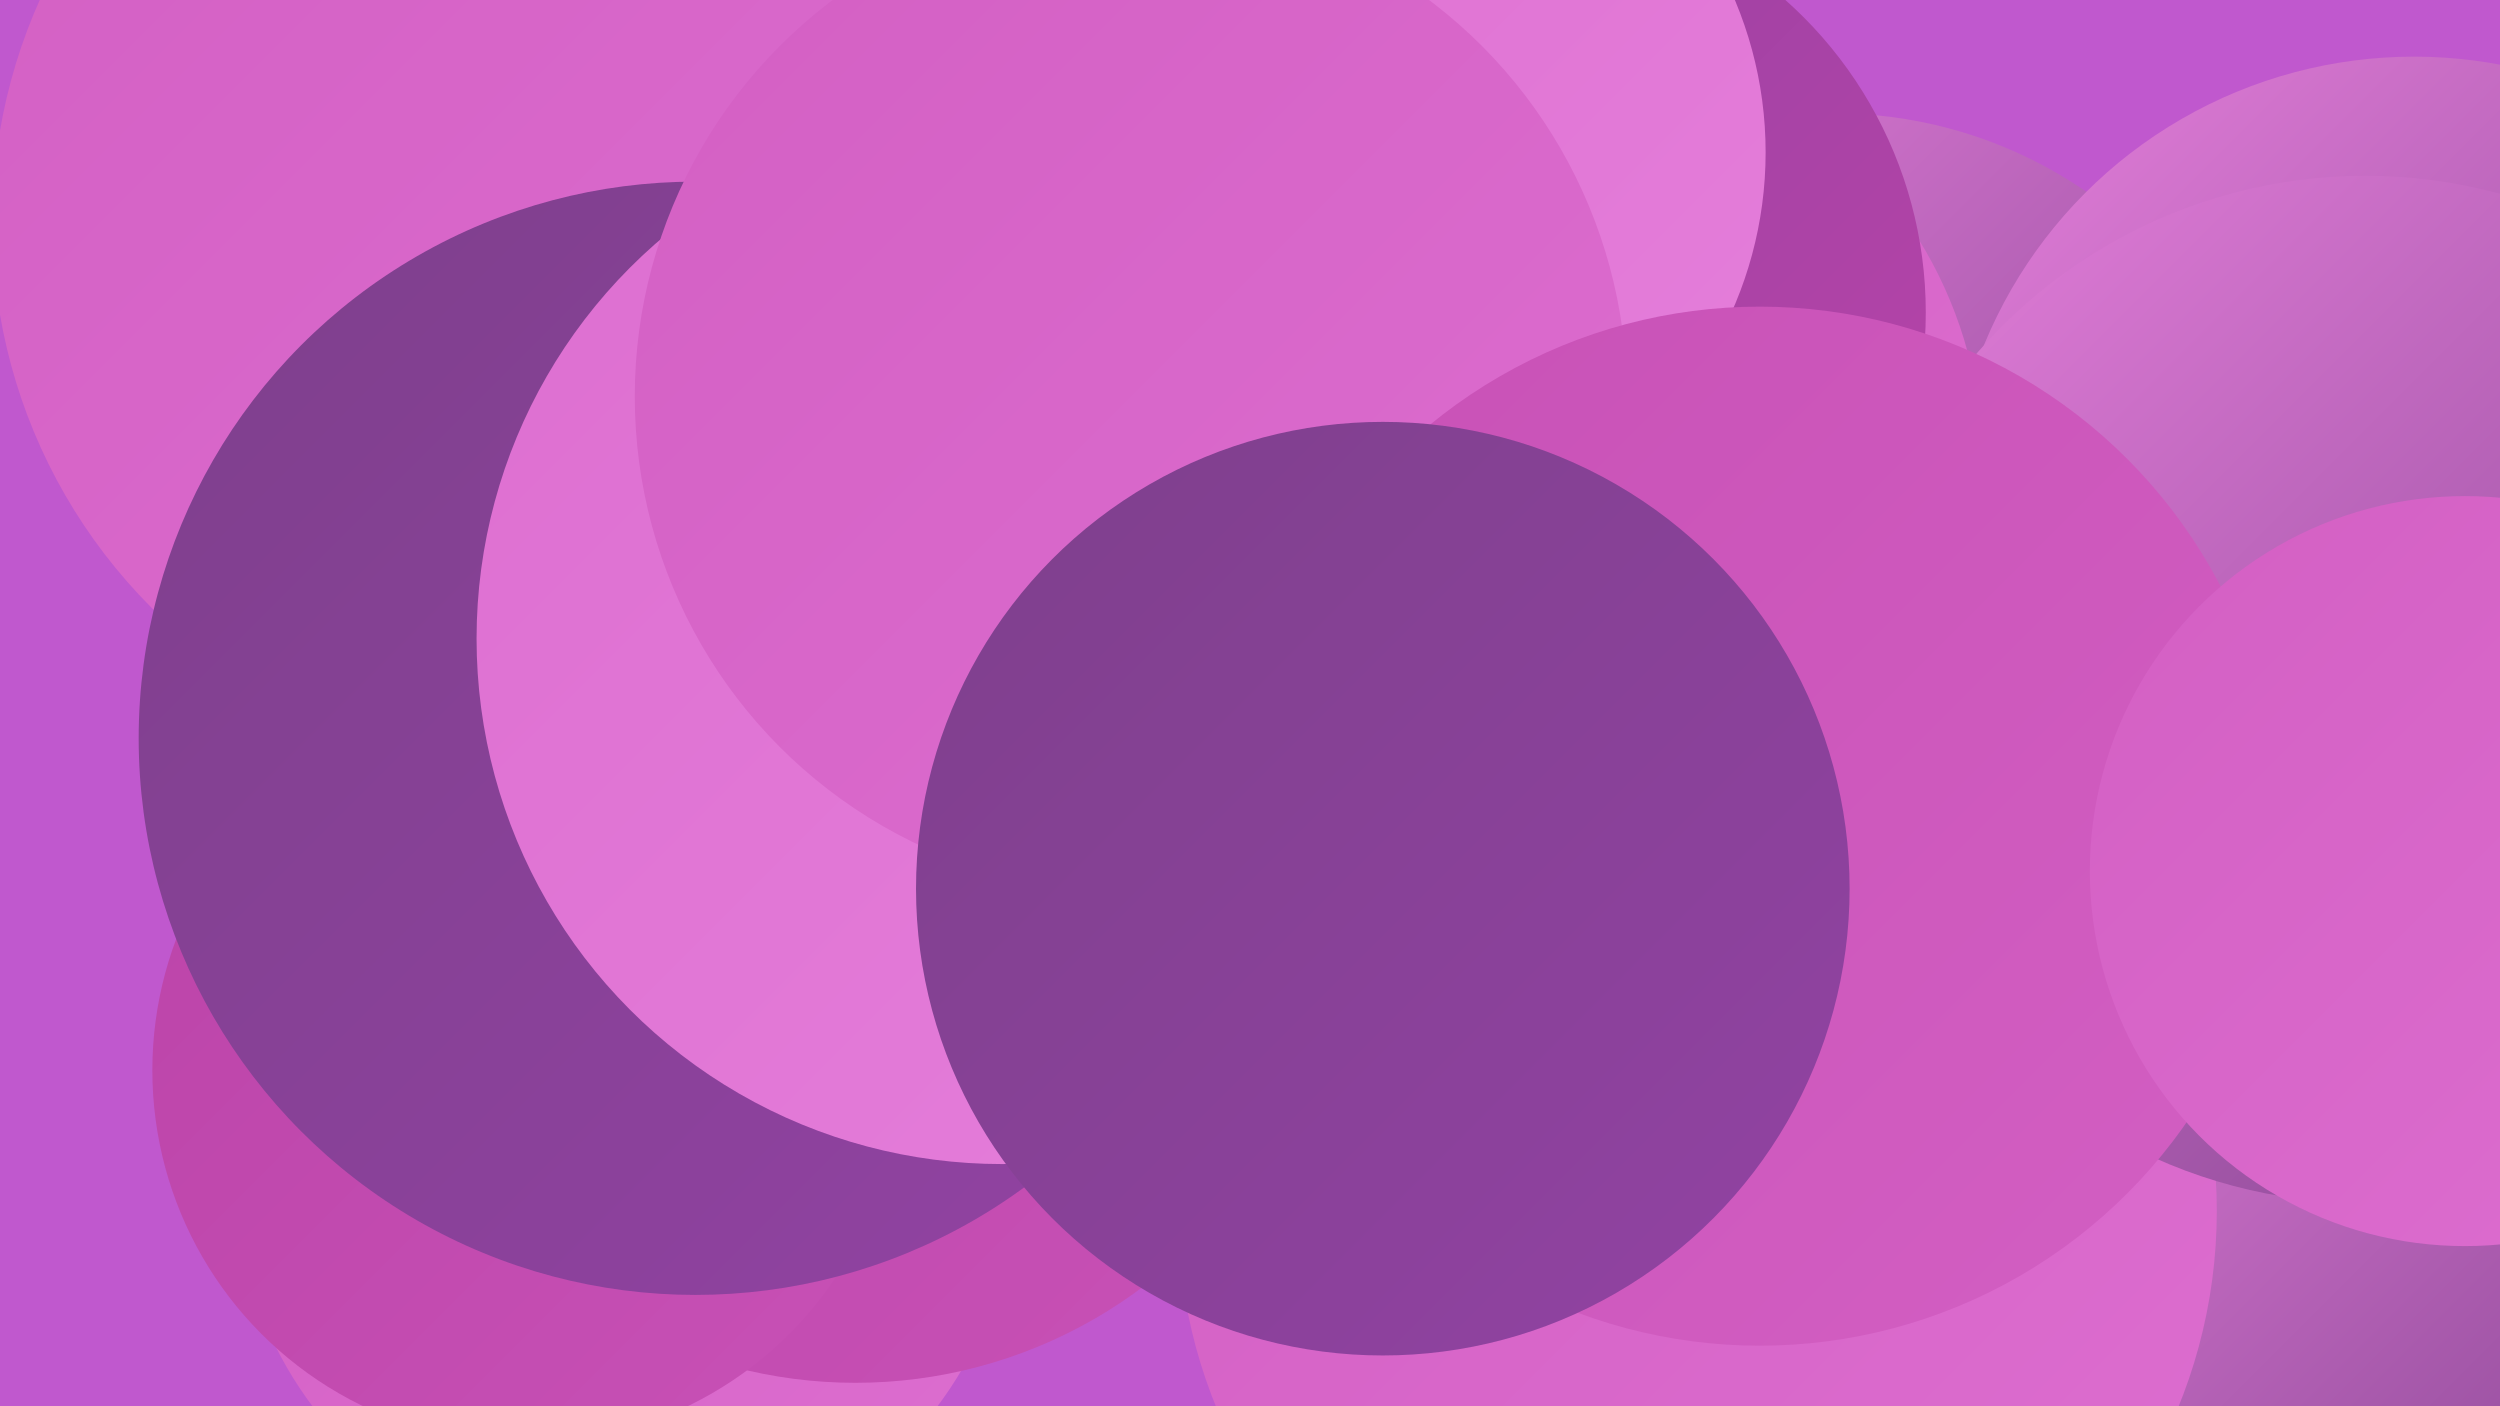
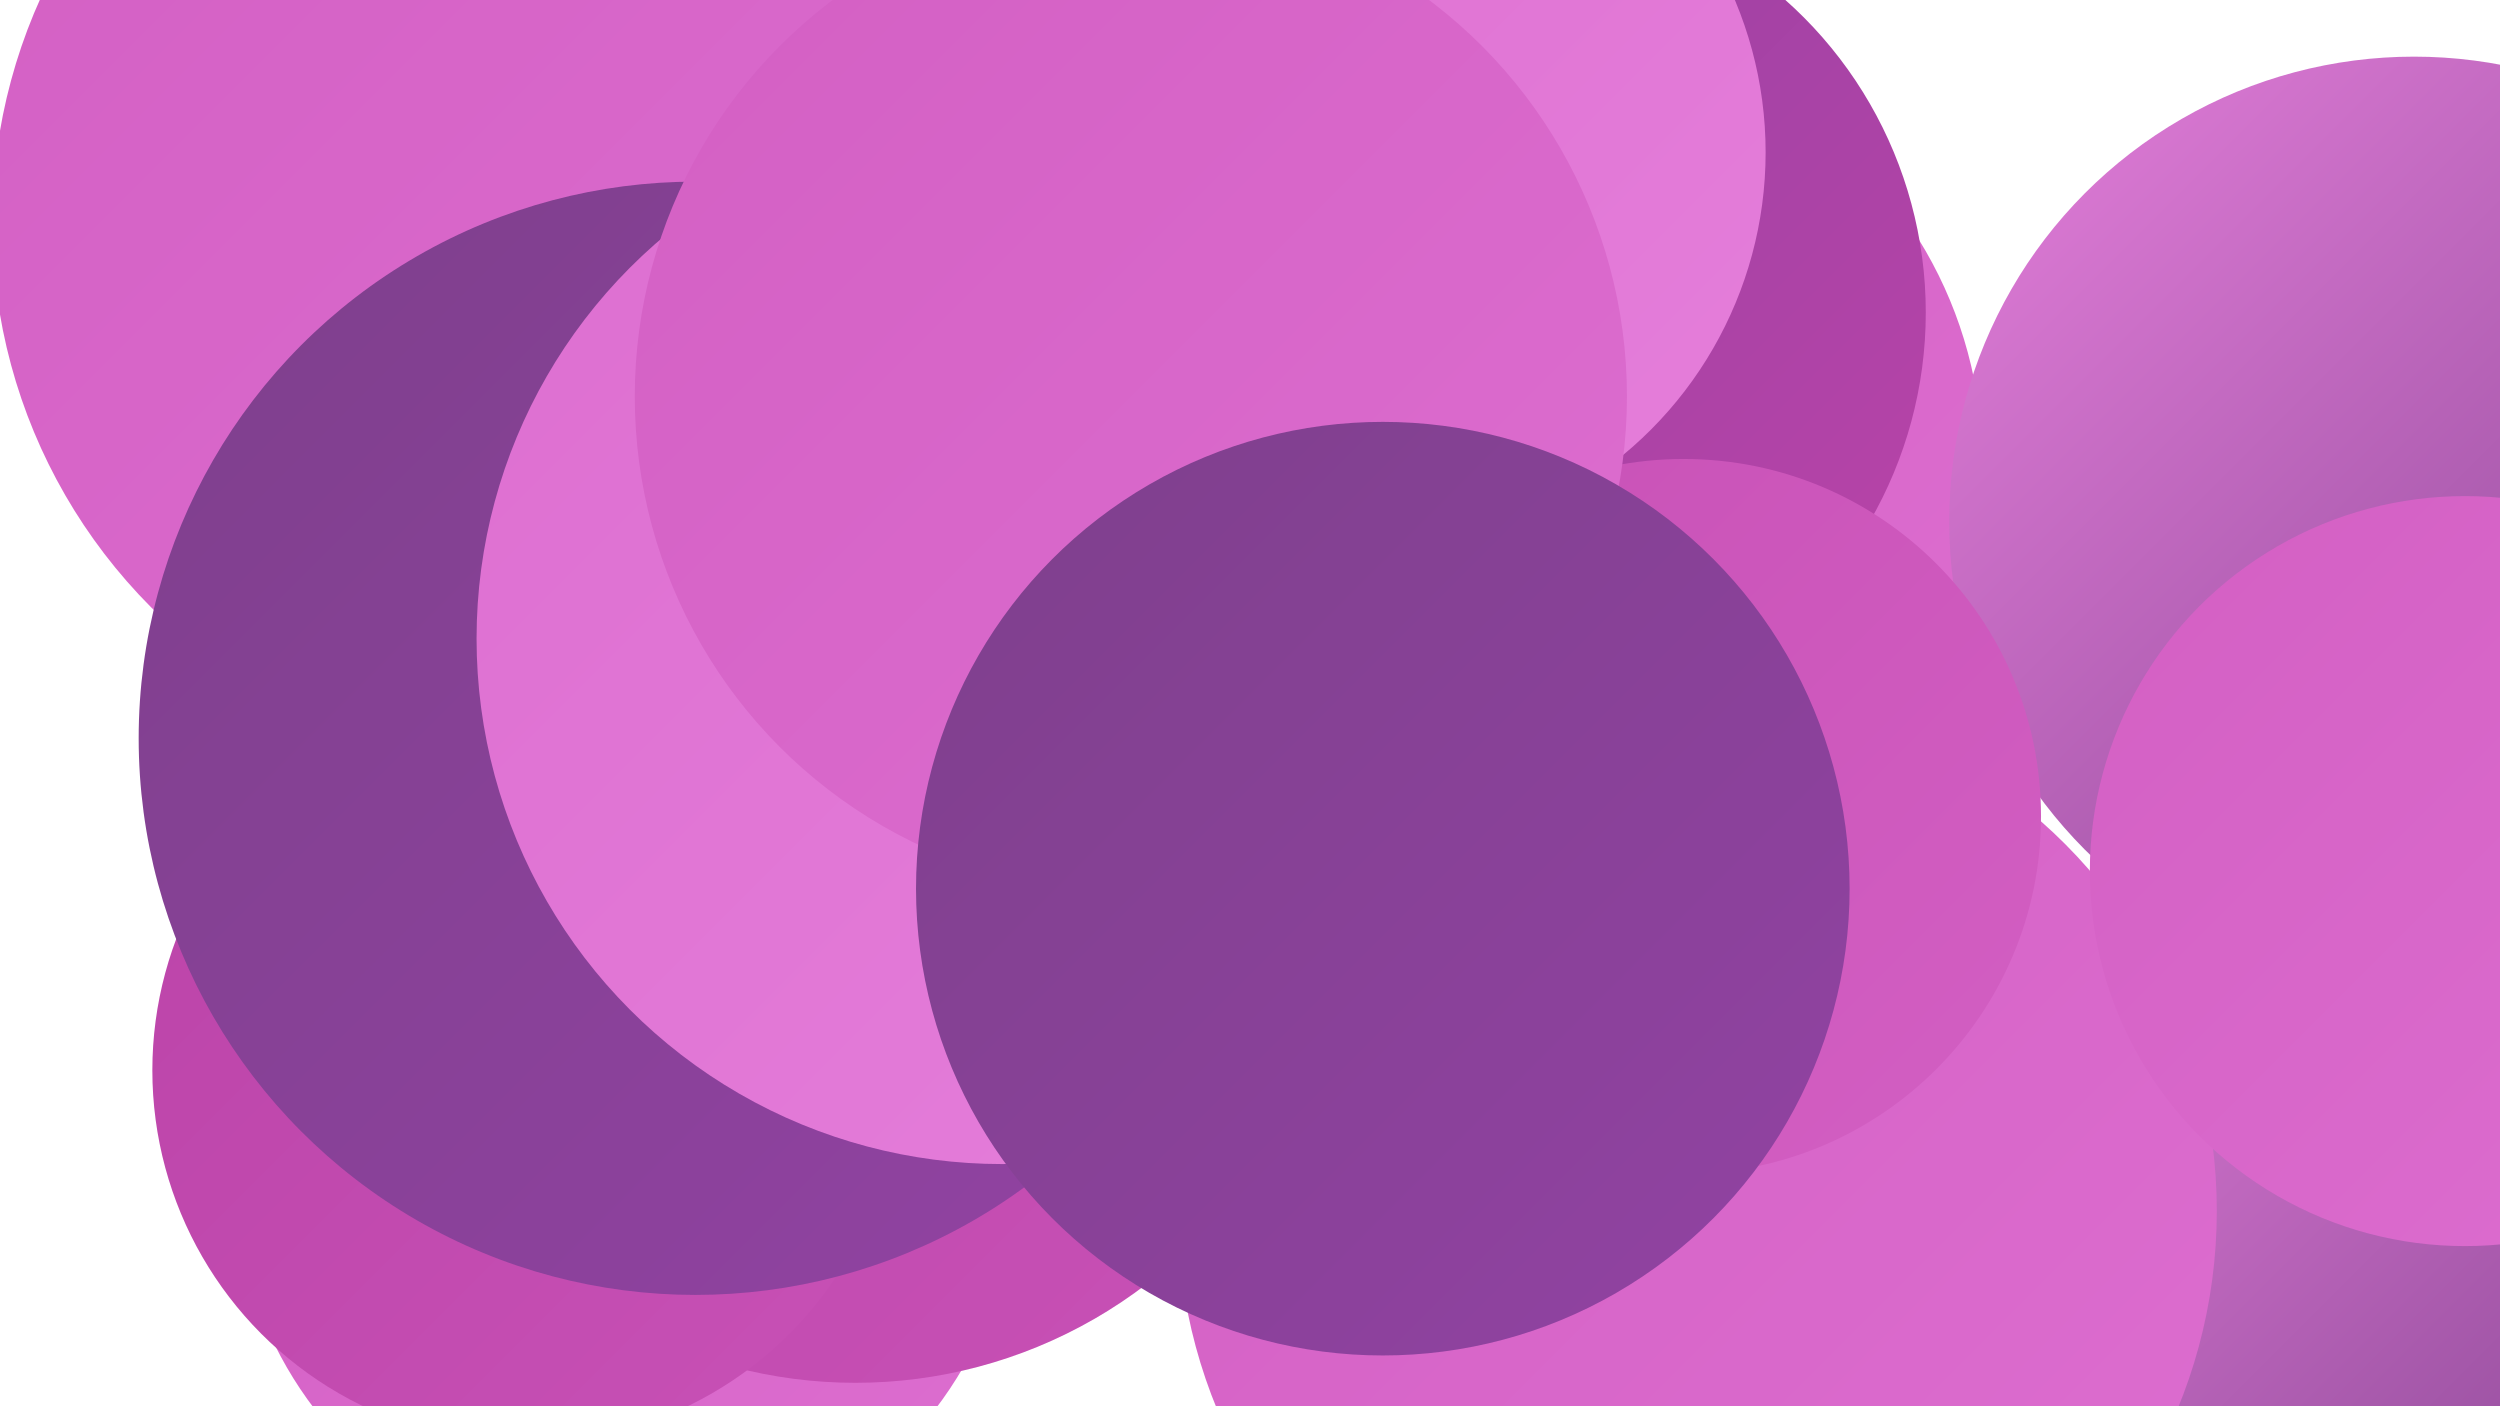
<svg xmlns="http://www.w3.org/2000/svg" width="1280" height="720">
  <defs>
    <linearGradient id="grad0" x1="0%" y1="0%" x2="100%" y2="100%">
      <stop offset="0%" style="stop-color:#7e408c;stop-opacity:1" />
      <stop offset="100%" style="stop-color:#9242a3;stop-opacity:1" />
    </linearGradient>
    <linearGradient id="grad1" x1="0%" y1="0%" x2="100%" y2="100%">
      <stop offset="0%" style="stop-color:#9242a3;stop-opacity:1" />
      <stop offset="100%" style="stop-color:#bb43a8;stop-opacity:1" />
    </linearGradient>
    <linearGradient id="grad2" x1="0%" y1="0%" x2="100%" y2="100%">
      <stop offset="0%" style="stop-color:#bb43a8;stop-opacity:1" />
      <stop offset="100%" style="stop-color:#c851b6;stop-opacity:1" />
    </linearGradient>
    <linearGradient id="grad3" x1="0%" y1="0%" x2="100%" y2="100%">
      <stop offset="0%" style="stop-color:#c851b6;stop-opacity:1" />
      <stop offset="100%" style="stop-color:#d35fc3;stop-opacity:1" />
    </linearGradient>
    <linearGradient id="grad4" x1="0%" y1="0%" x2="100%" y2="100%">
      <stop offset="0%" style="stop-color:#d35fc3;stop-opacity:1" />
      <stop offset="100%" style="stop-color:#dd6ed0;stop-opacity:1" />
    </linearGradient>
    <linearGradient id="grad5" x1="0%" y1="0%" x2="100%" y2="100%">
      <stop offset="0%" style="stop-color:#dd6ed0;stop-opacity:1" />
      <stop offset="100%" style="stop-color:#e57fdb;stop-opacity:1" />
    </linearGradient>
    <linearGradient id="grad6" x1="0%" y1="0%" x2="100%" y2="100%">
      <stop offset="0%" style="stop-color:#e57fdb;stop-opacity:1" />
      <stop offset="100%" style="stop-color:#7e408c;stop-opacity:1" />
    </linearGradient>
  </defs>
-   <rect width="1280" height="720" fill="#c058ce" />
-   <circle cx="939" cy="286" r="228" fill="url(#grad6)" />
  <circle cx="1145" cy="712" r="209" fill="url(#grad6)" />
  <circle cx="798" cy="237" r="217" fill="url(#grad4)" />
  <circle cx="275" cy="114" r="279" fill="url(#grad4)" />
  <circle cx="320" cy="600" r="200" fill="url(#grad4)" />
  <circle cx="438" cy="463" r="245" fill="url(#grad2)" />
  <circle cx="269" cy="548" r="191" fill="url(#grad2)" />
  <circle cx="742" cy="110" r="183" fill="url(#grad5)" />
  <circle cx="869" cy="620" r="266" fill="url(#grad4)" />
  <circle cx="1236" cy="267" r="238" fill="url(#grad6)" />
  <circle cx="356" cy="378" r="285" fill="url(#grad0)" />
  <circle cx="513" cy="327" r="269" fill="url(#grad5)" />
  <circle cx="772" cy="160" r="214" fill="url(#grad1)" />
-   <circle cx="1211" cy="353" r="263" fill="url(#grad6)" />
  <circle cx="703" cy="78" r="201" fill="url(#grad5)" />
  <circle cx="862" cy="418" r="183" fill="url(#grad3)" />
  <circle cx="579" cy="203" r="254" fill="url(#grad4)" />
-   <circle cx="901" cy="423" r="266" fill="url(#grad3)" />
  <circle cx="1262" cy="446" r="192" fill="url(#grad4)" />
  <circle cx="708" cy="455" r="239" fill="url(#grad0)" />
</svg>